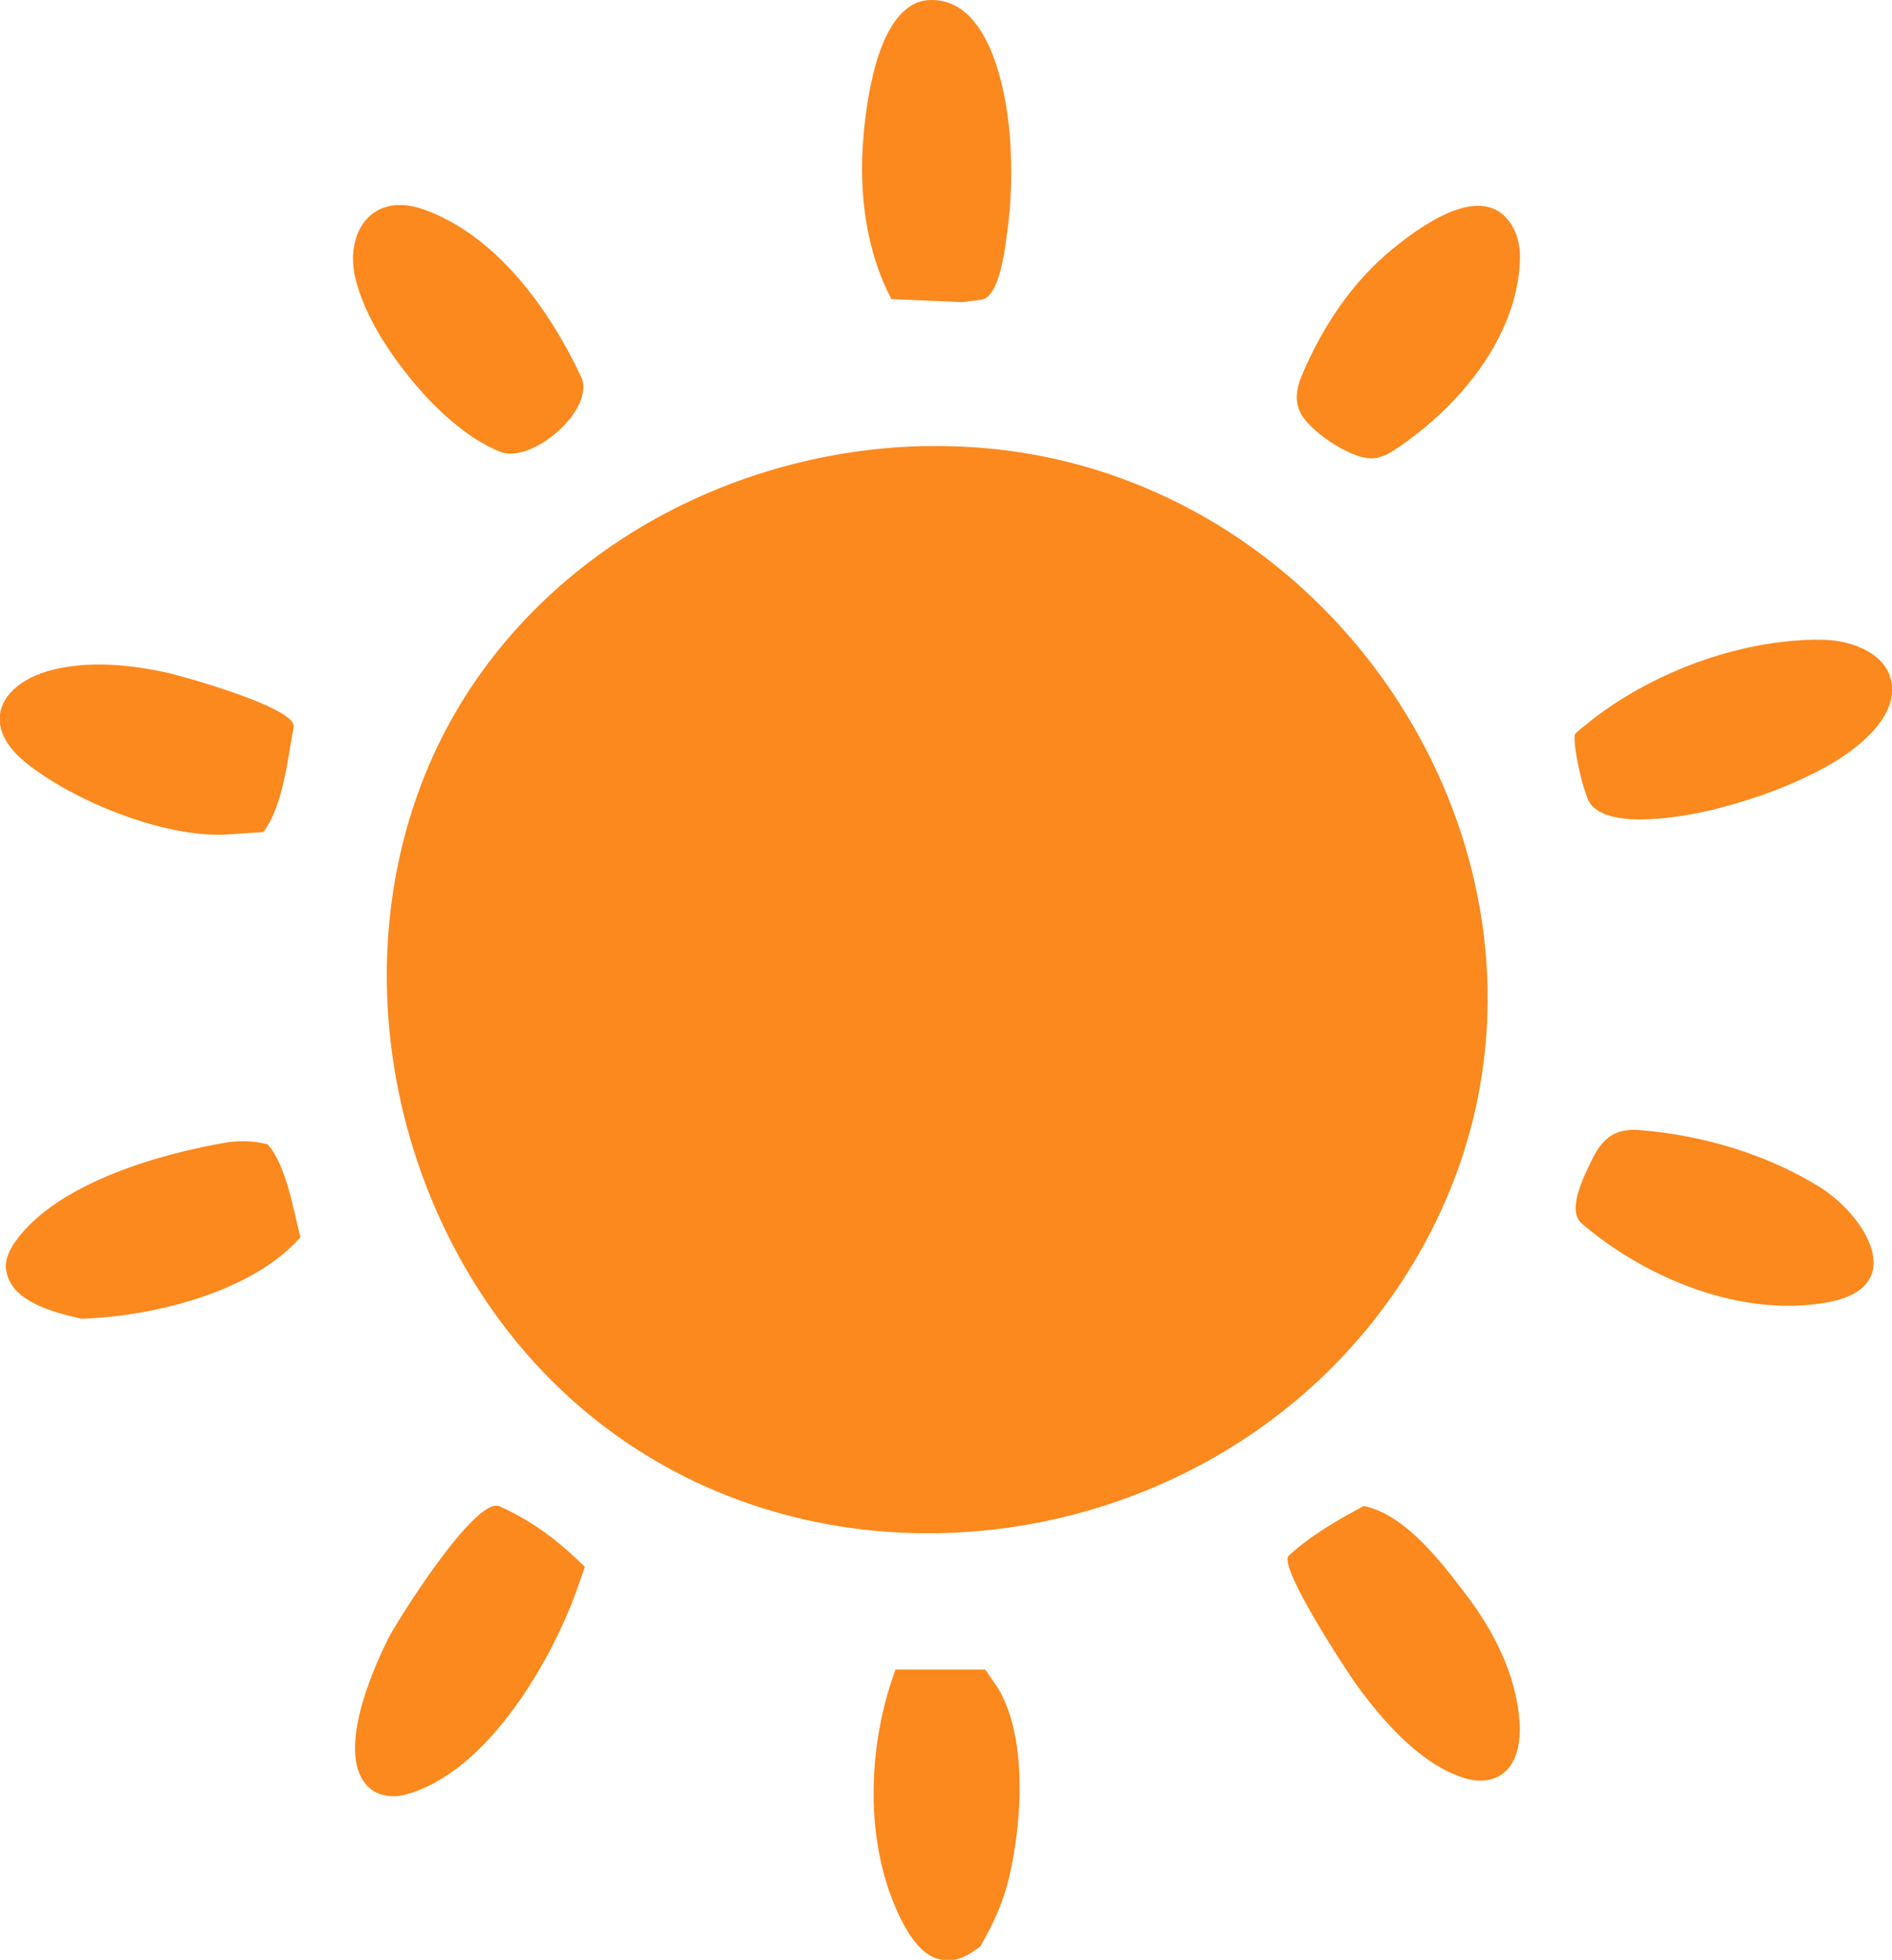
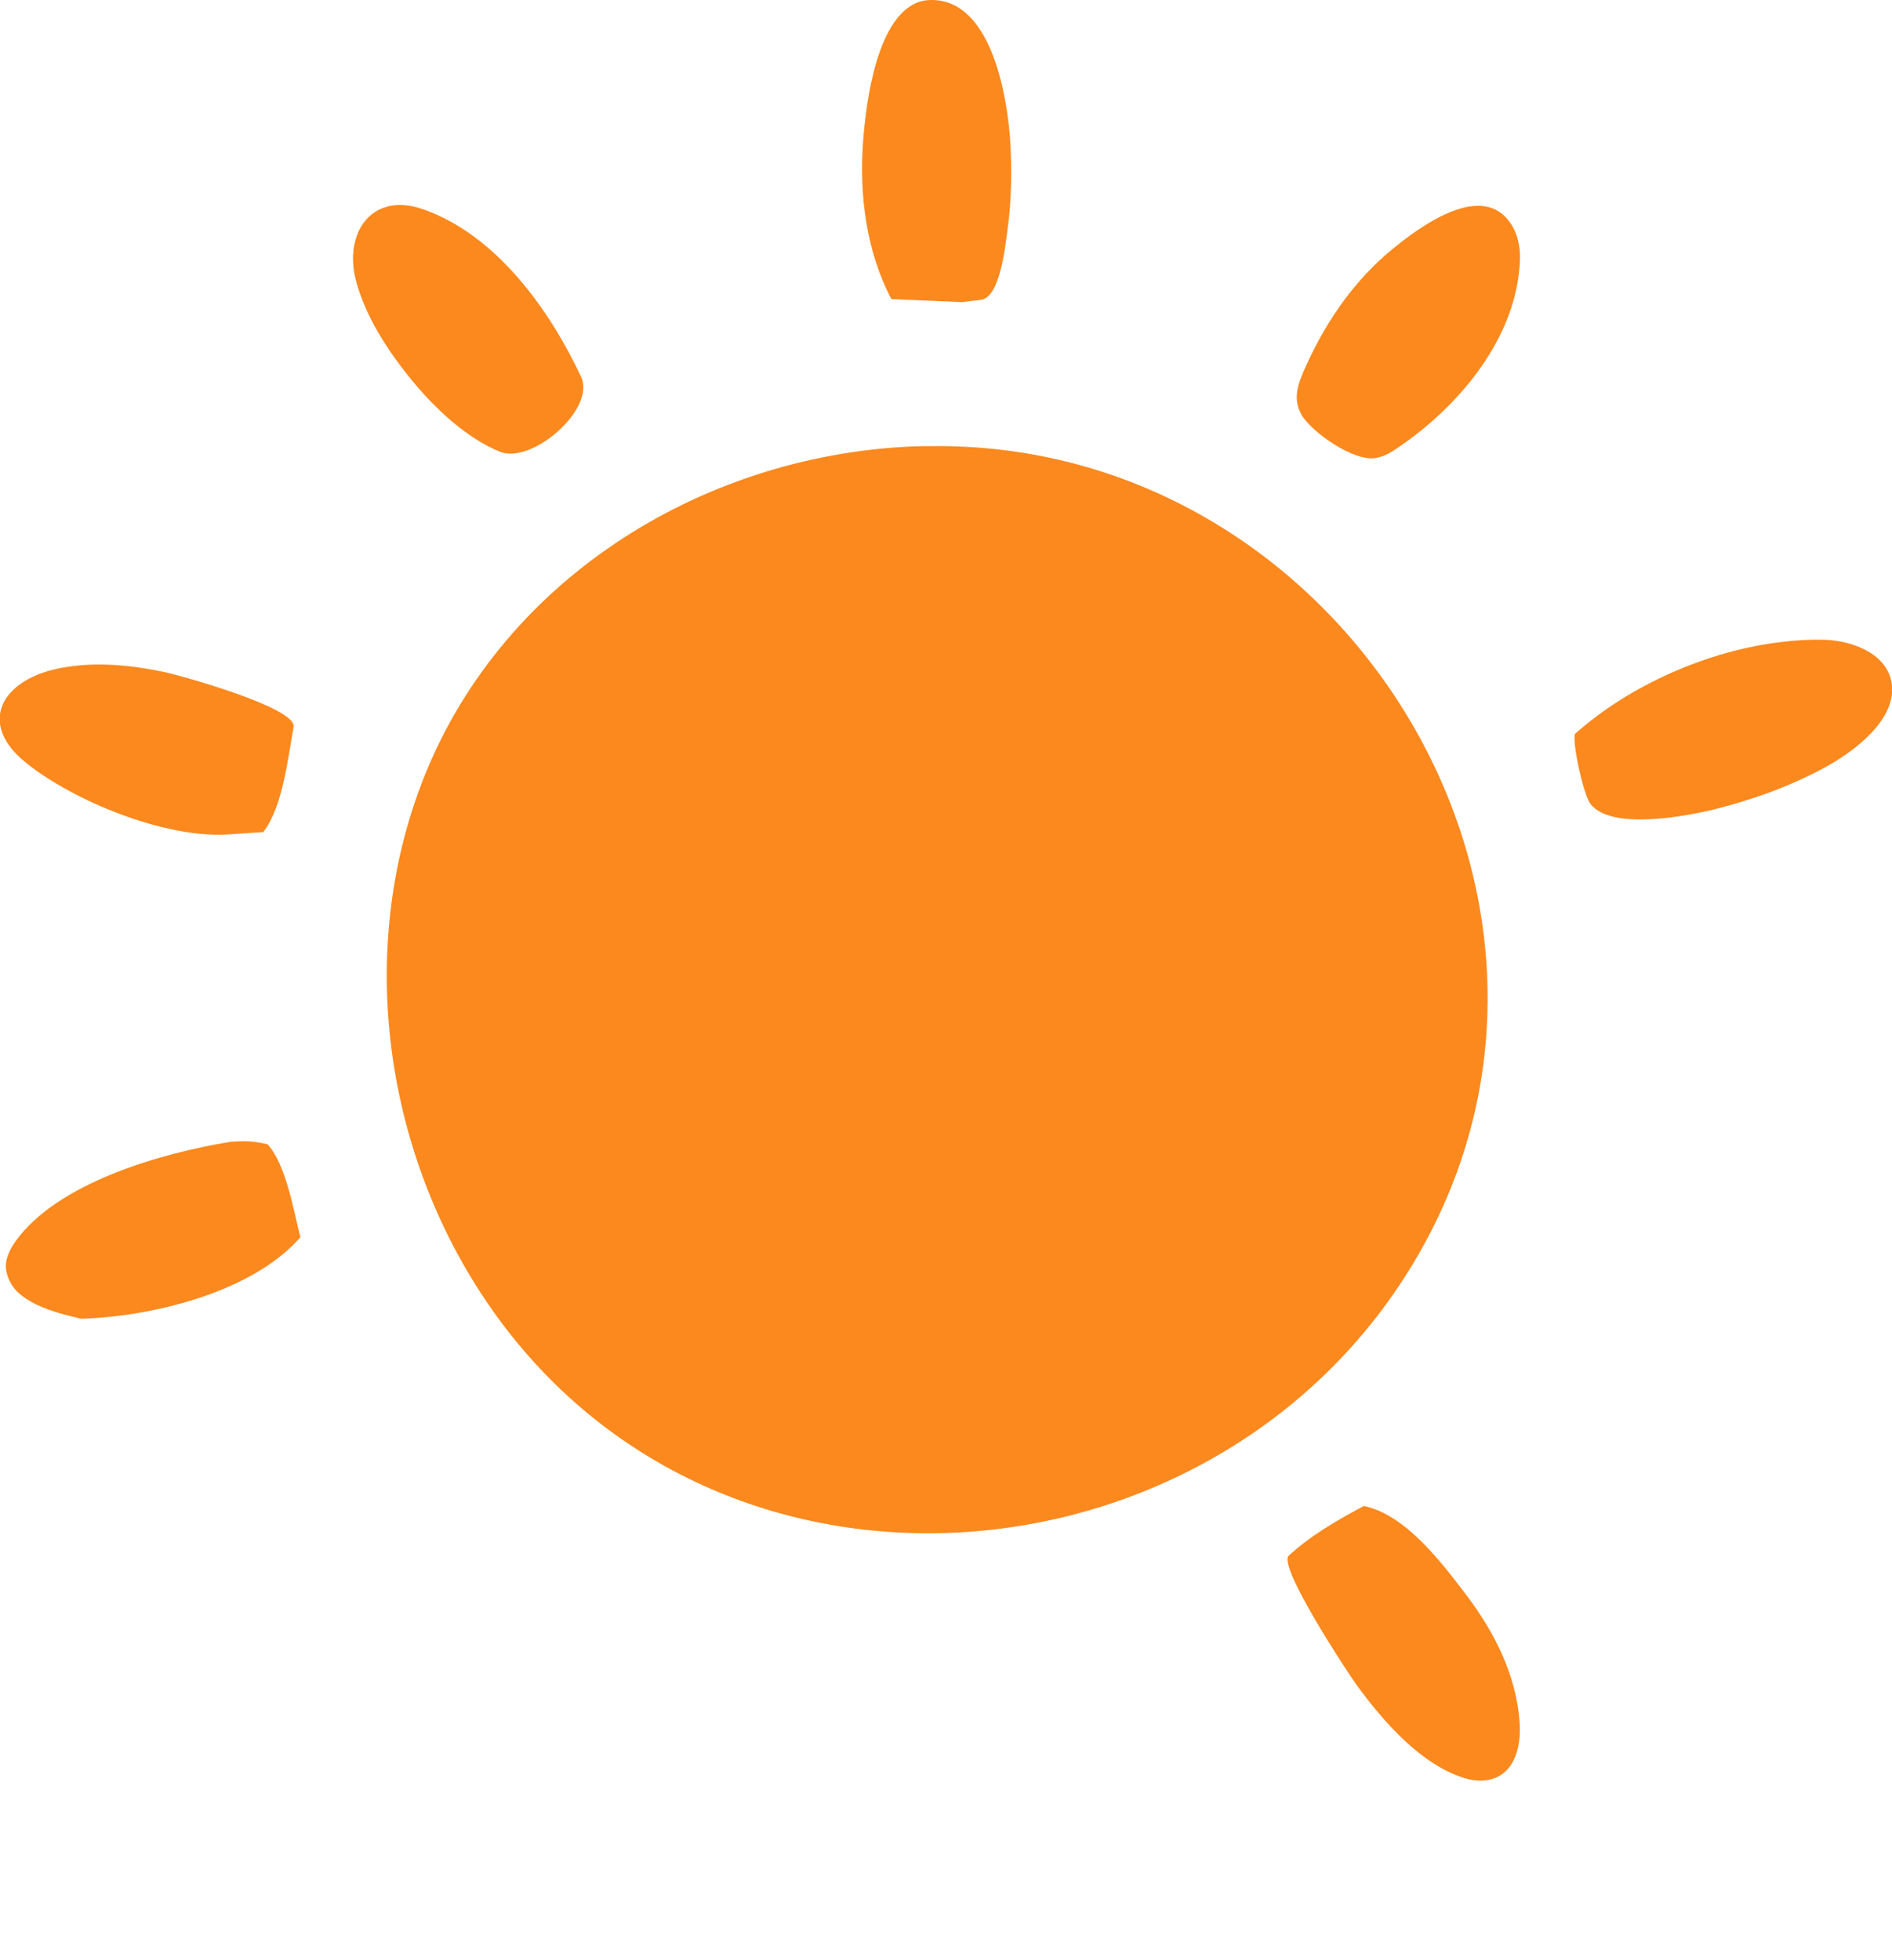
<svg xmlns="http://www.w3.org/2000/svg" width="167" height="173" viewBox="0 0 167 173" fill="none">
  <g clip-path="url(#clip0_311_301)">
    <path d="M33.834 18.347C34.797 17.989 36.001 17.989 37.416 18.496C43.857 20.794 48.523 27.357 51.292 33.264C52.617 36.098 46.958 40.99 44.158 39.886C41.238 38.723 38.409 36.068 36.422 33.651C34.285 31.056 32.238 27.953 31.395 24.672C30.673 21.838 31.636 19.153 33.834 18.347Z" fill="#FB891E" />
    <path d="M129.524 18.258C130.849 18.019 132.083 18.228 133.016 19.302C133.889 20.286 134.22 21.688 134.16 23.001C133.889 29.773 128.832 35.829 123.414 39.499C122.812 39.916 122.18 40.304 121.457 40.423C119.591 40.811 115.798 38.186 114.895 36.635C114.022 35.143 114.624 33.741 115.287 32.279C116.942 28.61 119.23 25.209 122.27 22.524C123.805 21.211 126.845 18.765 129.524 18.258Z" fill="#FB891E" />
-     <path d="M79.045 147.374H86.962L88.075 148.985C90.724 153.4 90.213 160.888 89.069 165.721C88.527 168.018 87.684 169.778 86.54 171.807C85.396 172.672 84.313 173.328 82.778 172.911C81.303 172.523 80.189 170.733 79.557 169.48C76.216 162.857 76.547 154.086 79.045 147.374Z" fill="#FB891E" />
    <path d="M120.374 132.935C124.046 133.68 127.237 137.917 129.374 140.721C131.872 144.003 133.829 147.821 134.13 151.998C134.25 153.758 133.919 155.816 132.384 156.741C131.481 157.278 130.337 157.278 129.344 156.98C125.431 155.816 122.059 151.908 119.772 148.776C118.989 147.702 112.758 138.245 113.752 137.32C115.738 135.5 117.996 134.217 120.374 132.935Z" fill="#FB891E" />
    <path d="M20.258 100.805C21.492 100.686 22.425 100.715 23.629 101.014C25.285 102.893 25.887 106.801 26.519 109.218L26.128 109.635C21.793 114.17 13.305 116.228 7.164 116.407C5.659 116.049 4.064 115.662 2.709 114.886C1.565 114.23 0.783 113.454 0.542 112.111C0.391 111.276 0.843 110.322 1.325 109.635C4.997 104.415 14.238 101.789 20.258 100.805Z" fill="#FB891E" />
-     <path d="M143.16 99.85C143.642 99.731 144.153 99.701 144.785 99.76C150.294 100.208 155.953 101.879 160.649 104.802C164.682 107.338 168.535 113.603 161.371 114.945C153.816 116.377 145.267 112.857 139.608 107.994C138.284 106.861 139.789 103.877 140.421 102.565C141.143 101.043 141.926 100.148 143.16 99.85Z" fill="#FB891E" />
    <path d="M81.393 0.09C81.664 0.03 81.935 7.41523e-05 82.206 7.41523e-05C87.654 -0.03 88.978 8.95 89.189 12.768C89.309 15.125 89.279 17.721 88.948 20.137C88.768 21.36 88.346 26.223 86.6 26.462L84.915 26.671L78.684 26.402C76.456 22.196 75.824 17.154 76.186 12.44C76.426 9.248 77.359 1.104 81.393 0.09Z" fill="#FB891E" />
    <path d="M5.448 58.95C8.458 58.383 11.619 58.711 14.569 59.337C15.863 59.606 26.218 62.47 25.917 64.17C25.405 66.915 24.984 71.181 23.238 73.448C23.238 73.448 20.138 73.657 20.108 73.657C14.599 74.015 6.502 70.733 2.258 67.303C-2.047 63.812 0.181 60.023 5.147 59.009C5.268 58.979 5.358 58.95 5.448 58.95Z" fill="#FB891E" />
-     <path d="M44.098 132.964C47.108 134.337 49.275 136.007 51.623 138.304L51.081 139.856C48.884 146.329 43.074 156.473 35.79 158.412C34.706 158.71 33.442 158.561 32.599 157.815C29.529 155.041 32.84 147.493 34.255 144.659C35.037 143.108 41.991 132.01 44.098 132.964Z" fill="#FB891E" />
    <path d="M157.398 56.652C158.632 56.503 159.836 56.443 161.01 56.473C163.388 56.533 166.548 57.637 166.97 60.292C167.482 63.484 163.659 66.318 161.221 67.661C158.211 69.331 154.749 70.584 151.408 71.419C148.879 72.046 142.227 73.329 140.391 70.972C139.789 70.196 138.795 65.781 139.006 64.797C143.762 60.531 150.746 57.398 157.398 56.652Z" fill="#FB891E" />
    <path d="M82.296 39.379C117.996 39.021 142.739 78.102 125.912 109.456C109.748 139.617 66.041 144.957 44.7 117.332C34.406 103.967 31.125 85.292 37.145 69.331C43.857 51.521 61.587 40.244 80.49 39.409C81.122 39.379 81.724 39.379 82.296 39.379Z" fill="#FB891E" />
  </g>
  <defs>
    <clipPath id="clip0_311_301">
      <rect width="167" height="173" fill="white" />
    </clipPath>
  </defs>
</svg>